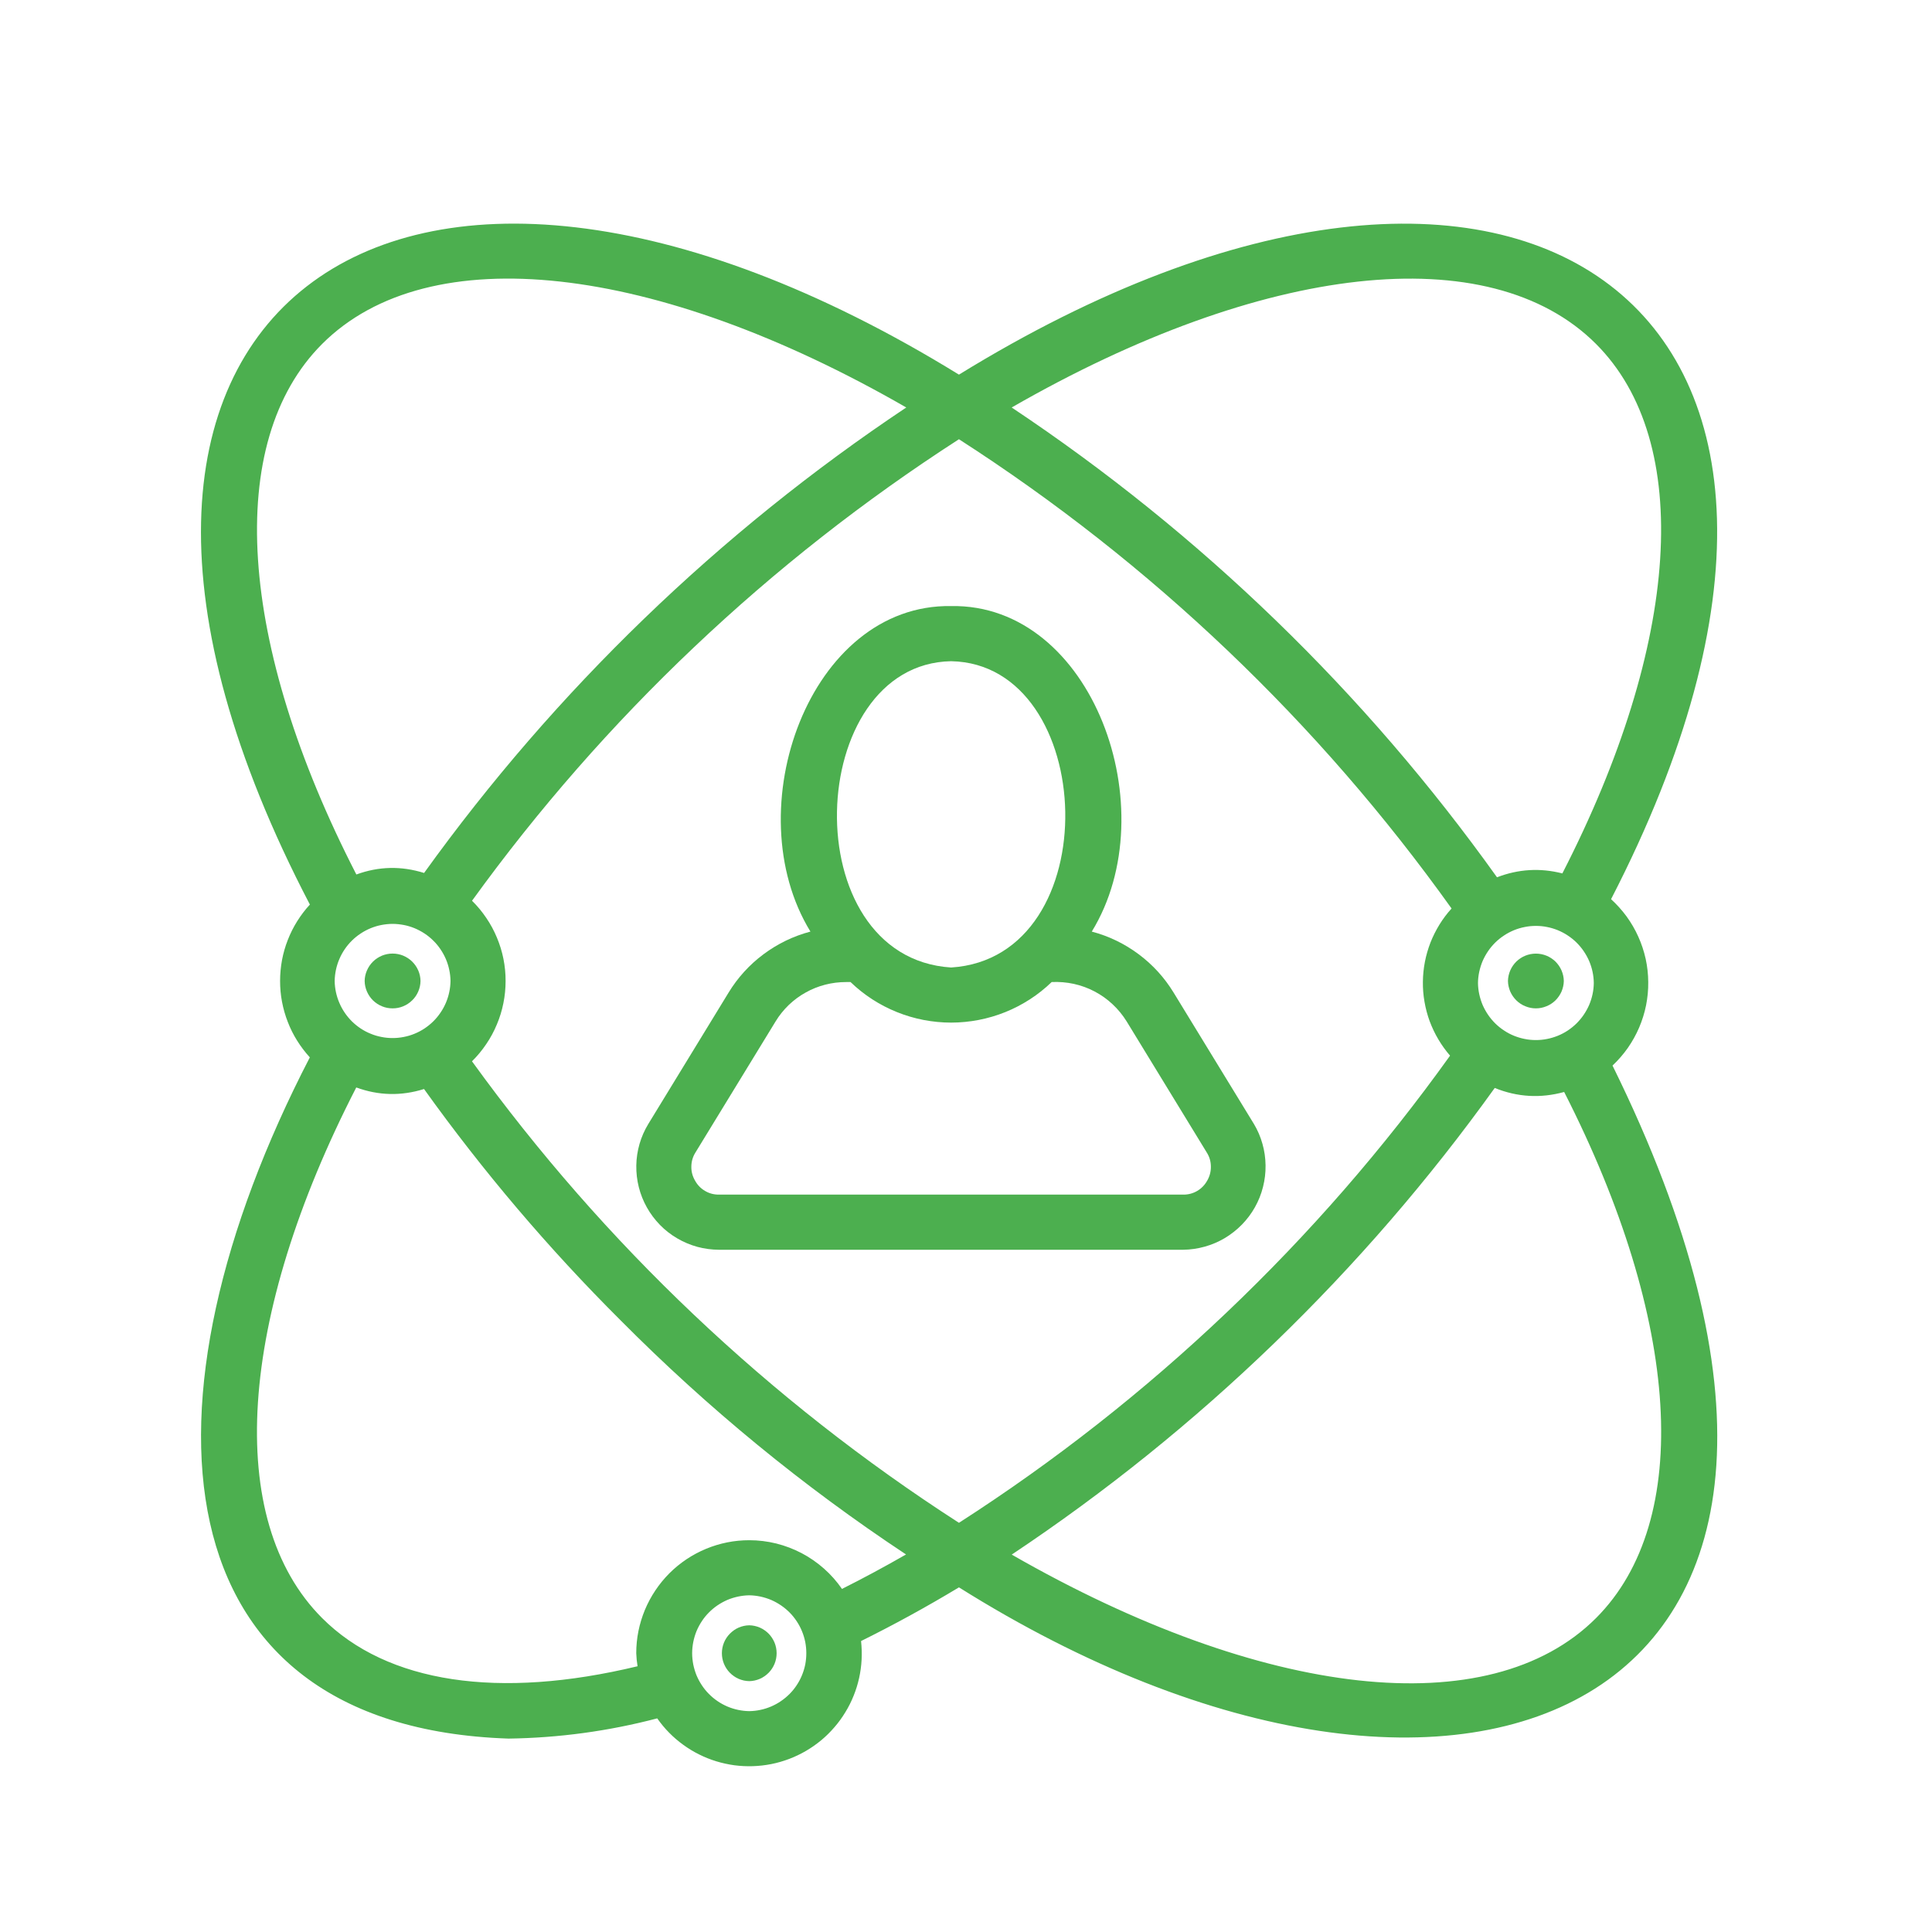
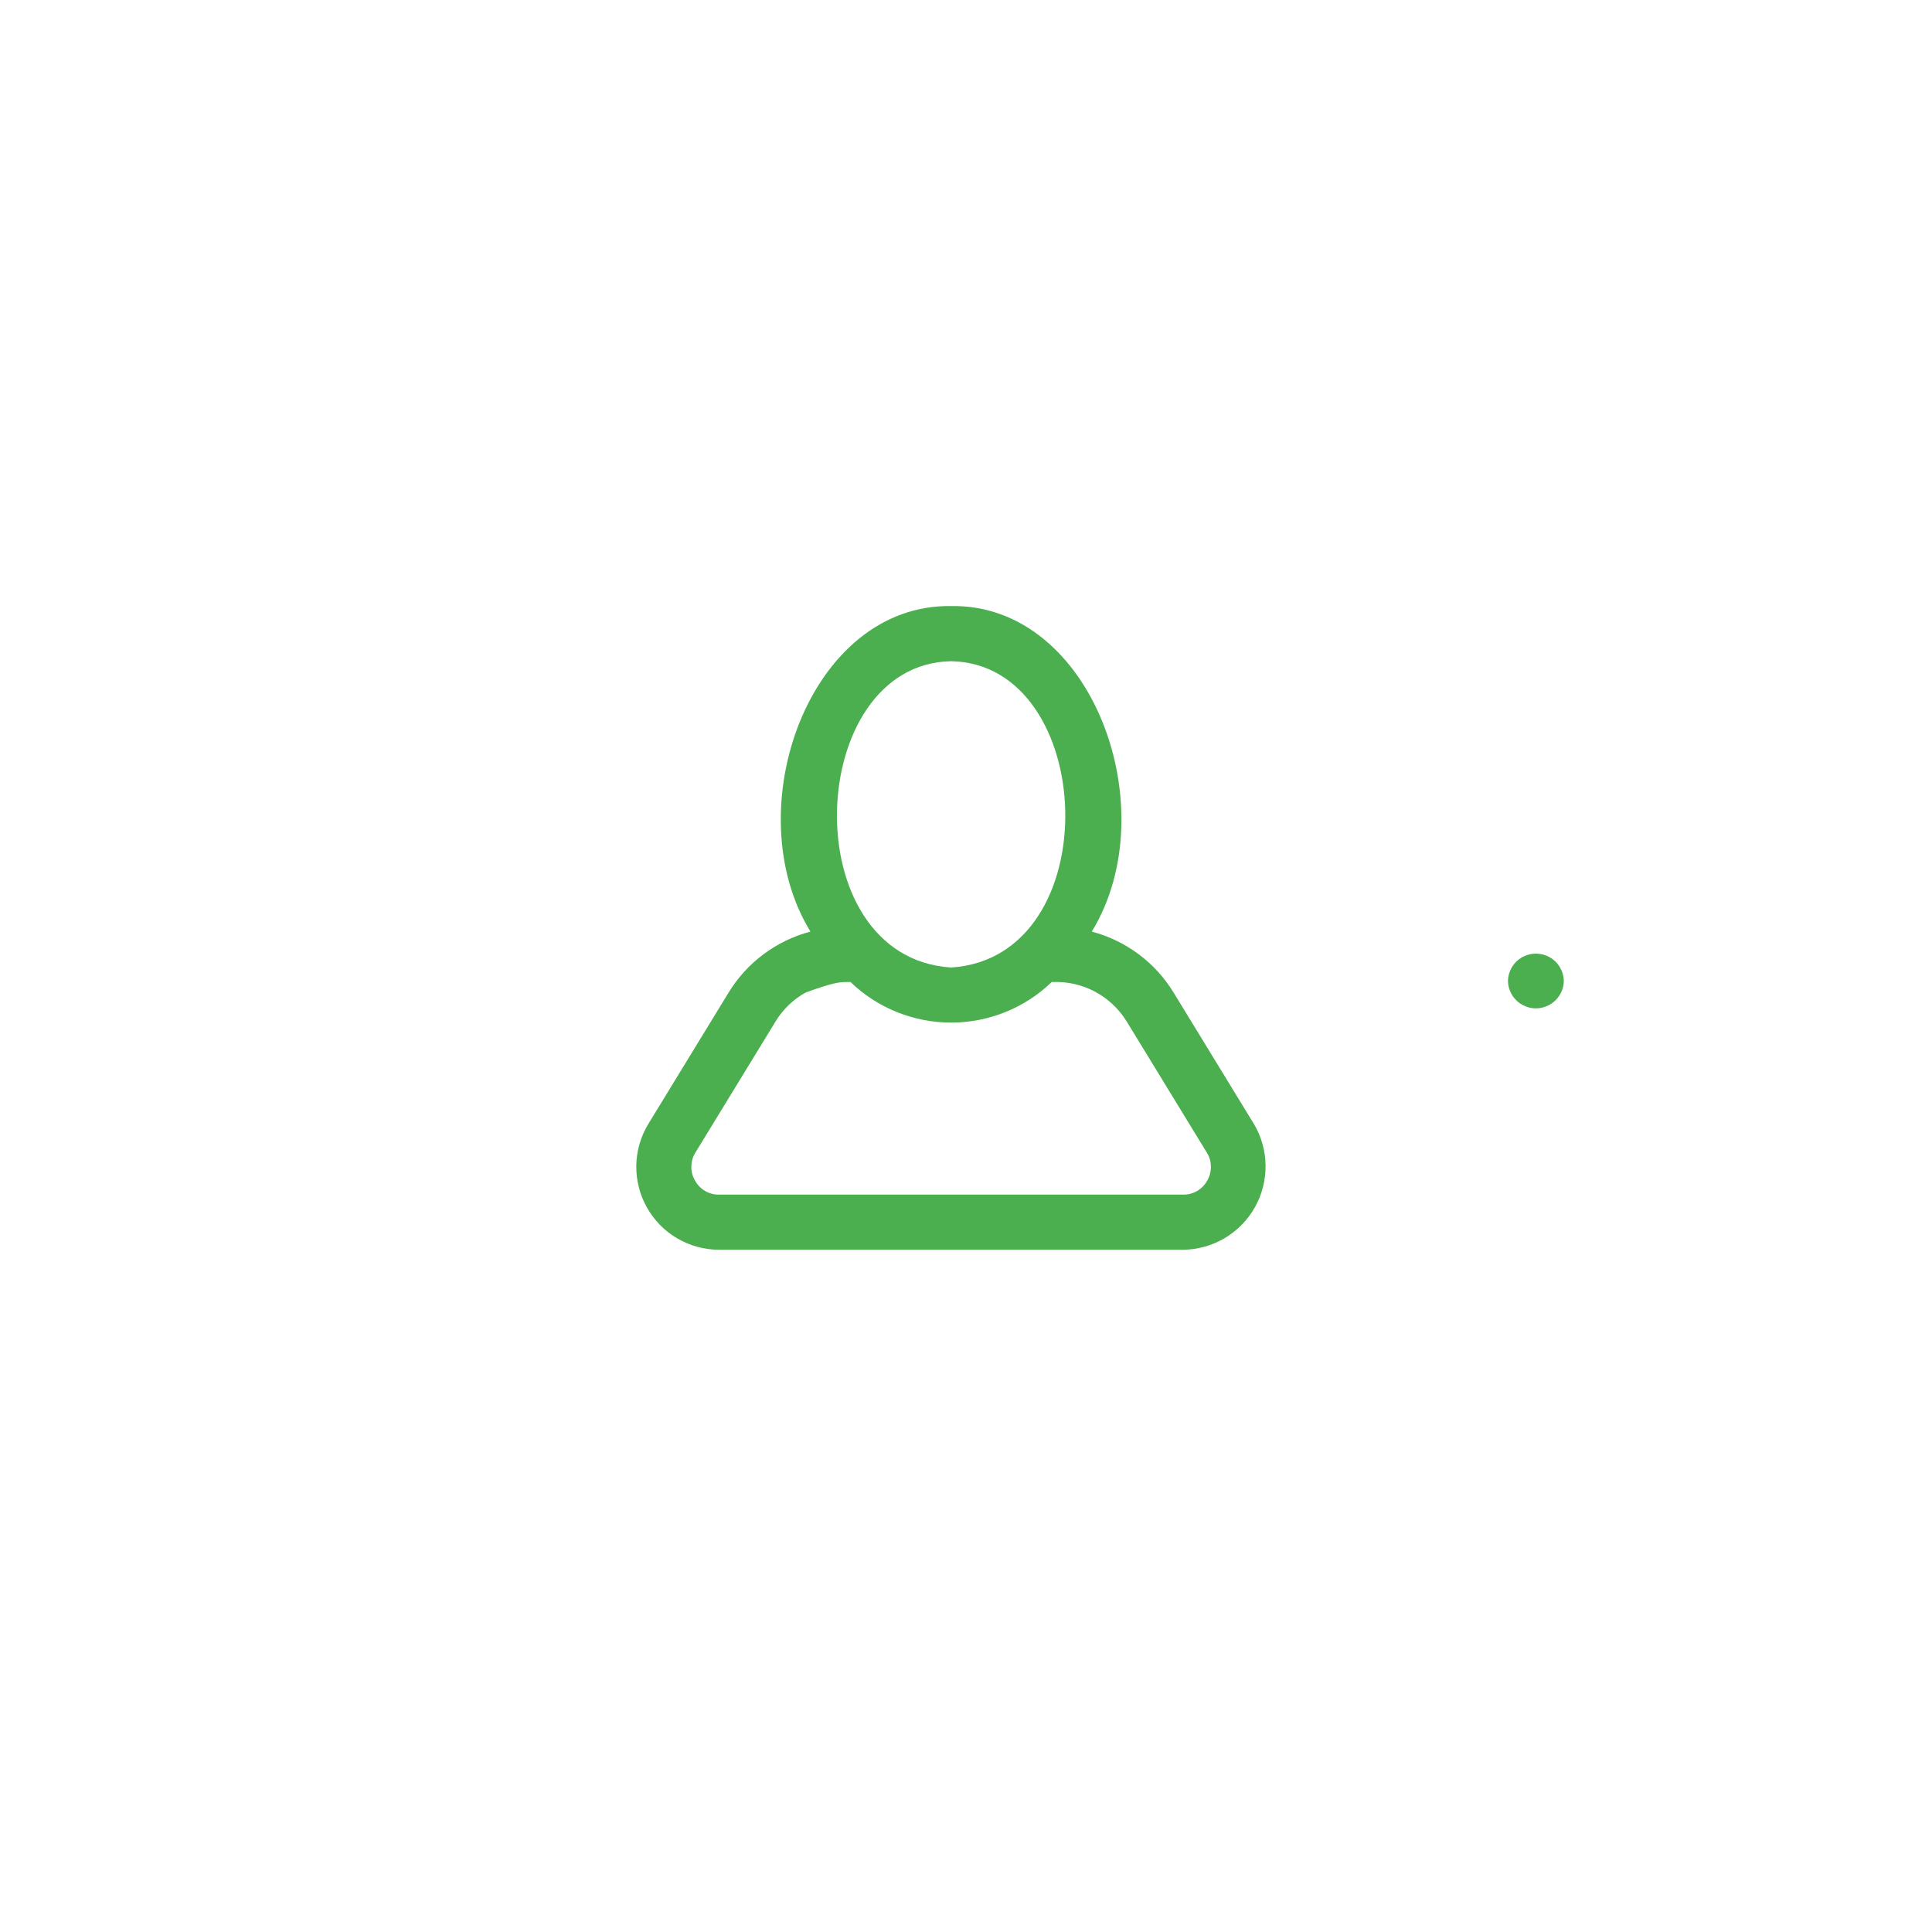
<svg xmlns="http://www.w3.org/2000/svg" width="200" zoomAndPan="magnify" viewBox="0 0 150 150" height="200" preserveAspectRatio="xMidYMid meet" version="1.0">
-   <path fill="#4caf4f" d="M 97.348 87.254 L 91.125 77.074 C 90.41 75.902 89.504 74.906 88.406 74.086 C 87.305 73.266 86.094 72.68 84.766 72.328 C 90.57 62.871 84.836 46.863 73.844 47.055 C 62.852 46.875 57.117 62.859 62.922 72.328 C 61.594 72.68 60.383 73.266 59.281 74.086 C 58.18 74.906 57.273 75.906 56.559 77.078 L 50.336 87.262 C 50.039 87.75 49.812 88.266 49.652 88.816 C 49.496 89.363 49.41 89.922 49.402 90.492 C 49.395 91.059 49.457 91.621 49.598 92.176 C 49.738 92.727 49.945 93.25 50.227 93.75 C 50.504 94.246 50.844 94.695 51.242 95.105 C 51.641 95.512 52.086 95.859 52.578 96.145 C 53.07 96.434 53.59 96.652 54.141 96.805 C 54.691 96.953 55.25 97.027 55.82 97.031 L 91.867 97.031 C 92.438 97.023 92.992 96.941 93.539 96.789 C 94.086 96.637 94.605 96.414 95.094 96.125 C 95.582 95.832 96.023 95.484 96.422 95.078 C 96.816 94.672 97.156 94.223 97.434 93.727 C 97.711 93.23 97.922 92.707 98.059 92.156 C 98.199 91.605 98.266 91.047 98.258 90.477 C 98.25 89.91 98.172 89.352 98.016 88.805 C 97.863 88.258 97.641 87.742 97.348 87.254 Z M 73.844 51.336 C 85.23 51.547 86.09 74.336 73.844 75.117 C 61.598 74.336 62.461 51.543 73.844 51.336 Z M 93.727 91.664 C 93.539 92 93.281 92.27 92.949 92.465 C 92.613 92.66 92.254 92.754 91.867 92.75 L 55.82 92.75 C 55.434 92.754 55.074 92.66 54.742 92.465 C 54.406 92.27 54.148 92 53.961 91.66 C 53.766 91.324 53.668 90.961 53.676 90.57 C 53.68 90.18 53.785 89.816 53.992 89.484 L 60.211 79.312 C 60.496 78.84 60.84 78.414 61.234 78.031 C 61.633 77.652 62.07 77.324 62.551 77.059 C 63.031 76.789 63.539 76.586 64.074 76.449 C 64.605 76.312 65.148 76.246 65.699 76.246 L 66.035 76.246 C 66.555 76.746 67.117 77.195 67.723 77.586 C 68.328 77.977 68.965 78.309 69.637 78.578 C 70.305 78.848 70.992 79.051 71.699 79.188 C 72.41 79.324 73.121 79.395 73.844 79.395 C 74.566 79.395 75.281 79.324 75.988 79.188 C 76.695 79.051 77.383 78.848 78.055 78.578 C 78.723 78.309 79.359 77.977 79.965 77.586 C 80.57 77.195 81.133 76.746 81.652 76.246 C 82.23 76.219 82.801 76.266 83.367 76.387 C 83.934 76.512 84.473 76.707 84.984 76.977 C 85.496 77.246 85.965 77.578 86.387 77.977 C 86.809 78.371 87.172 78.816 87.477 79.309 L 93.691 89.477 C 93.902 89.809 94.008 90.172 94.012 90.562 C 94.02 90.957 93.922 91.324 93.727 91.664 Z M 93.727 91.664 " fill-opacity="1" fill-rule="nonzero" />
-   <path fill="#4caf4f" d="M 125.195 82.73 C 125.637 82.316 126.031 81.859 126.383 81.363 C 126.73 80.863 127.023 80.336 127.262 79.781 C 127.5 79.223 127.68 78.645 127.801 78.051 C 127.918 77.453 127.977 76.855 127.969 76.246 C 127.965 75.641 127.898 75.039 127.77 74.449 C 127.637 73.855 127.449 73.281 127.199 72.727 C 126.953 72.176 126.648 71.652 126.293 71.16 C 125.934 70.672 125.531 70.223 125.082 69.812 C 148.812 23.801 117.988 2.281 74.453 29.086 C 30.68 2.133 -0.039 24.074 24.059 70.23 C 23.691 70.629 23.363 71.062 23.074 71.523 C 22.785 71.984 22.543 72.469 22.344 72.977 C 22.145 73.484 21.996 74.004 21.895 74.539 C 21.797 75.074 21.746 75.617 21.746 76.16 C 21.746 76.703 21.793 77.242 21.895 77.777 C 21.996 78.312 22.145 78.836 22.344 79.344 C 22.539 79.852 22.781 80.336 23.07 80.797 C 23.359 81.258 23.688 81.691 24.055 82.094 C 10.199 108.863 12.094 134.062 39.48 134.984 C 43.391 134.93 47.242 134.406 51.027 133.414 C 51.305 133.809 51.609 134.18 51.949 134.523 C 52.285 134.867 52.652 135.18 53.039 135.461 C 53.43 135.746 53.84 135.996 54.273 136.211 C 54.703 136.426 55.148 136.605 55.609 136.746 C 56.07 136.887 56.539 136.988 57.016 137.055 C 57.496 137.117 57.977 137.141 58.457 137.125 C 58.938 137.109 59.414 137.055 59.887 136.961 C 60.359 136.867 60.82 136.734 61.273 136.562 C 61.723 136.391 62.156 136.184 62.574 135.941 C 62.988 135.699 63.383 135.422 63.754 135.117 C 64.125 134.809 64.465 134.473 64.781 134.105 C 65.098 133.742 65.379 133.355 65.629 132.941 C 65.883 132.531 66.098 132.102 66.277 131.652 C 66.457 131.207 66.598 130.75 66.703 130.277 C 66.805 129.809 66.871 129.332 66.895 128.852 C 66.918 128.367 66.906 127.887 66.852 127.41 C 69.383 126.156 71.926 124.766 74.453 123.242 C 113.672 147.867 150.023 133.078 125.195 82.73 Z M 74.453 118.23 C 67.094 113.488 60.234 108.102 53.875 102.078 C 47.52 96.055 41.777 89.492 36.645 82.398 C 37.059 81.992 37.426 81.547 37.75 81.066 C 38.078 80.586 38.352 80.078 38.574 79.543 C 38.801 79.008 38.969 78.457 39.082 77.891 C 39.199 77.32 39.254 76.746 39.254 76.168 C 39.258 75.586 39.199 75.012 39.086 74.441 C 38.973 73.875 38.801 73.324 38.578 72.789 C 38.355 72.254 38.082 71.746 37.754 71.266 C 37.43 70.785 37.062 70.34 36.648 69.934 C 41.781 62.836 47.523 56.277 53.879 50.254 C 60.234 44.23 67.094 38.848 74.453 34.102 C 81.926 38.91 88.875 44.375 95.309 50.504 C 101.738 56.629 107.535 63.309 112.699 70.535 C 112.348 70.922 112.035 71.336 111.762 71.781 C 111.488 72.227 111.254 72.691 111.062 73.176 C 110.875 73.664 110.727 74.164 110.629 74.676 C 110.531 75.188 110.477 75.703 110.473 76.227 C 110.465 76.75 110.508 77.266 110.598 77.781 C 110.688 78.297 110.82 78.797 111 79.289 C 111.184 79.777 111.406 80.246 111.672 80.695 C 111.938 81.145 112.242 81.566 112.582 81.961 C 107.43 89.156 101.648 95.801 95.234 101.902 C 88.824 108 81.895 113.445 74.453 118.23 Z M 25.984 76.164 C 25.988 75.871 26.023 75.582 26.082 75.297 C 26.145 75.008 26.23 74.73 26.348 74.461 C 26.461 74.191 26.602 73.938 26.766 73.695 C 26.93 73.453 27.117 73.23 27.324 73.027 C 27.535 72.82 27.758 72.637 28.004 72.477 C 28.246 72.316 28.504 72.18 28.777 72.066 C 29.047 71.957 29.324 71.871 29.613 71.816 C 29.898 71.762 30.188 71.73 30.48 71.73 C 30.773 71.73 31.062 71.762 31.352 71.816 C 31.637 71.871 31.918 71.957 32.188 72.066 C 32.457 72.18 32.715 72.316 32.961 72.477 C 33.203 72.637 33.43 72.82 33.637 73.027 C 33.848 73.23 34.031 73.453 34.195 73.695 C 34.363 73.938 34.5 74.195 34.617 74.461 C 34.73 74.73 34.82 75.008 34.879 75.297 C 34.941 75.582 34.973 75.871 34.977 76.164 C 34.973 76.457 34.941 76.746 34.879 77.031 C 34.82 77.316 34.73 77.594 34.617 77.863 C 34.5 78.133 34.363 78.387 34.195 78.629 C 34.031 78.871 33.848 79.094 33.637 79.301 C 33.43 79.504 33.203 79.688 32.957 79.852 C 32.715 80.012 32.457 80.148 32.188 80.258 C 31.918 80.371 31.637 80.453 31.352 80.508 C 31.062 80.566 30.773 80.594 30.48 80.594 C 30.188 80.594 29.898 80.566 29.613 80.508 C 29.324 80.453 29.047 80.371 28.777 80.258 C 28.504 80.148 28.246 80.012 28.004 79.852 C 27.758 79.688 27.531 79.504 27.324 79.301 C 27.117 79.094 26.93 78.871 26.766 78.629 C 26.602 78.387 26.461 78.133 26.348 77.863 C 26.23 77.594 26.145 77.316 26.082 77.031 C 26.023 76.746 25.988 76.457 25.984 76.164 Z M 114.75 76.32 C 114.754 76.027 114.785 75.738 114.848 75.449 C 114.91 75.164 114.996 74.887 115.109 74.617 C 115.227 74.348 115.367 74.094 115.531 73.852 C 115.695 73.609 115.883 73.387 116.09 73.18 C 116.297 72.977 116.523 72.793 116.77 72.633 C 117.012 72.469 117.27 72.336 117.539 72.223 C 117.812 72.113 118.09 72.027 118.379 71.973 C 118.664 71.914 118.953 71.887 119.246 71.887 C 119.539 71.887 119.828 71.914 120.117 71.973 C 120.402 72.027 120.68 72.113 120.953 72.223 C 121.223 72.336 121.48 72.469 121.723 72.633 C 121.969 72.793 122.195 72.977 122.402 73.18 C 122.609 73.387 122.797 73.609 122.961 73.852 C 123.125 74.094 123.266 74.348 123.383 74.617 C 123.496 74.887 123.586 75.164 123.645 75.449 C 123.707 75.738 123.738 76.027 123.742 76.32 C 123.738 76.609 123.707 76.902 123.645 77.188 C 123.586 77.473 123.496 77.75 123.383 78.02 C 123.266 78.289 123.125 78.543 122.961 78.785 C 122.797 79.027 122.609 79.25 122.402 79.457 C 122.195 79.66 121.969 79.844 121.723 80.008 C 121.48 80.168 121.223 80.305 120.953 80.414 C 120.68 80.523 120.402 80.609 120.117 80.664 C 119.828 80.723 119.539 80.75 119.246 80.75 C 118.953 80.75 118.664 80.723 118.375 80.664 C 118.09 80.609 117.812 80.523 117.539 80.414 C 117.27 80.305 117.012 80.168 116.77 80.004 C 116.523 79.844 116.297 79.66 116.09 79.457 C 115.883 79.25 115.695 79.027 115.531 78.785 C 115.367 78.543 115.227 78.289 115.109 78.02 C 114.996 77.75 114.91 77.473 114.848 77.188 C 114.785 76.898 114.754 76.609 114.75 76.32 Z M 123.914 26.703 C 131.512 34.301 130.465 49.957 121.301 67.812 C 119.578 67.371 117.887 67.473 116.227 68.113 C 111.105 60.941 105.379 54.289 99.047 48.16 C 92.715 42.031 85.879 36.523 78.547 31.637 C 98.043 20.426 115.637 18.43 123.914 26.703 Z M 25.012 26.703 C 33.293 18.426 50.875 20.422 70.363 31.637 C 63.09 36.488 56.309 41.953 50.02 48.023 C 43.73 54.098 38.031 60.68 32.926 67.777 C 31.16 67.223 29.406 67.258 27.668 67.895 C 18.461 49.996 17.395 34.32 25.012 26.703 Z M 58.172 132.852 C 57.879 132.848 57.59 132.816 57.305 132.754 C 57.016 132.695 56.738 132.605 56.469 132.492 C 56.203 132.375 55.945 132.238 55.703 132.07 C 55.461 131.906 55.238 131.719 55.035 131.512 C 54.828 131.305 54.645 131.078 54.484 130.832 C 54.324 130.59 54.188 130.332 54.074 130.062 C 53.965 129.789 53.883 129.512 53.824 129.227 C 53.77 128.938 53.738 128.648 53.738 128.355 C 53.738 128.062 53.77 127.773 53.824 127.488 C 53.883 127.199 53.965 126.922 54.074 126.648 C 54.188 126.379 54.324 126.121 54.484 125.879 C 54.645 125.633 54.828 125.406 55.035 125.199 C 55.238 124.992 55.461 124.805 55.703 124.641 C 55.945 124.477 56.203 124.336 56.469 124.219 C 56.738 124.105 57.016 124.02 57.305 123.957 C 57.59 123.898 57.879 123.863 58.172 123.859 C 58.465 123.863 58.754 123.898 59.039 123.957 C 59.324 124.02 59.602 124.105 59.871 124.219 C 60.141 124.336 60.395 124.477 60.637 124.641 C 60.879 124.805 61.102 124.992 61.309 125.199 C 61.516 125.406 61.695 125.633 61.859 125.879 C 62.02 126.121 62.156 126.379 62.266 126.648 C 62.379 126.922 62.461 127.199 62.52 127.488 C 62.574 127.773 62.602 128.062 62.602 128.355 C 62.602 128.648 62.574 128.938 62.52 129.227 C 62.461 129.512 62.379 129.789 62.266 130.062 C 62.156 130.332 62.02 130.59 61.859 130.832 C 61.695 131.078 61.516 131.305 61.309 131.512 C 61.102 131.719 60.879 131.906 60.637 132.07 C 60.395 132.238 60.141 132.375 59.871 132.492 C 59.602 132.605 59.324 132.695 59.039 132.754 C 58.754 132.816 58.465 132.848 58.172 132.852 Z M 58.172 119.582 C 57.594 119.582 57.023 119.637 56.461 119.75 C 55.895 119.863 55.348 120.031 54.816 120.25 C 54.281 120.473 53.777 120.742 53.297 121.062 C 52.82 121.383 52.375 121.746 51.969 122.152 C 51.562 122.562 51.199 123.004 50.879 123.484 C 50.559 123.961 50.289 124.469 50.066 125 C 49.848 125.531 49.68 126.078 49.566 126.645 C 49.453 127.211 49.398 127.781 49.398 128.355 C 49.41 128.695 49.445 129.031 49.5 129.367 C 38.73 131.961 30.07 130.688 25.012 125.629 C 17.395 118.012 18.453 102.332 27.66 84.43 C 29.402 85.066 31.152 85.105 32.922 84.551 C 37.504 90.949 42.582 96.926 48.156 102.484 C 54.93 109.309 62.324 115.379 70.344 120.688 C 68.684 121.641 67.023 122.535 65.371 123.363 C 64.969 122.781 64.504 122.254 63.973 121.785 C 63.441 121.316 62.863 120.914 62.238 120.586 C 61.609 120.258 60.953 120.008 60.266 119.836 C 59.578 119.668 58.879 119.582 58.172 119.582 Z M 123.914 125.629 C 115.648 133.895 98.062 131.895 78.551 120.699 C 85.84 115.84 92.637 110.367 98.938 104.277 C 105.238 98.191 110.941 91.59 116.051 84.469 C 117.812 85.184 119.609 85.285 121.441 84.781 C 130.484 102.512 131.477 118.066 123.914 125.629 Z M 123.914 125.629 " fill-opacity="1" fill-rule="nonzero" />
-   <path fill="#4caf4f" d="M 32.648 76.164 C 32.645 75.879 32.586 75.605 32.473 75.344 C 32.359 75.086 32.203 74.855 32 74.656 C 31.797 74.457 31.562 74.305 31.301 74.195 C 31.039 74.09 30.766 74.035 30.48 74.035 C 30.195 74.035 29.922 74.09 29.66 74.195 C 29.398 74.305 29.164 74.457 28.961 74.656 C 28.758 74.855 28.602 75.086 28.488 75.348 C 28.375 75.605 28.316 75.879 28.312 76.164 C 28.316 76.445 28.375 76.719 28.488 76.98 C 28.602 77.242 28.758 77.473 28.961 77.672 C 29.164 77.867 29.398 78.023 29.66 78.129 C 29.922 78.238 30.195 78.289 30.48 78.289 C 30.766 78.289 31.039 78.238 31.301 78.129 C 31.562 78.023 31.797 77.867 32 77.668 C 32.203 77.473 32.359 77.242 32.473 76.98 C 32.586 76.719 32.645 76.445 32.648 76.164 Z M 32.648 76.164 " fill-opacity="1" fill-rule="nonzero" />
-   <path fill="#4caf4f" d="M 58.172 126.188 C 57.887 126.191 57.617 126.254 57.355 126.363 C 57.094 126.477 56.867 126.637 56.668 126.84 C 56.469 127.039 56.316 127.273 56.207 127.535 C 56.102 127.797 56.047 128.07 56.047 128.355 C 56.047 128.641 56.102 128.914 56.207 129.176 C 56.316 129.438 56.469 129.672 56.668 129.875 C 56.867 130.074 57.094 130.234 57.355 130.348 C 57.617 130.457 57.887 130.52 58.172 130.523 C 58.457 130.52 58.727 130.457 58.988 130.348 C 59.25 130.234 59.477 130.074 59.676 129.875 C 59.875 129.672 60.027 129.438 60.137 129.176 C 60.242 128.914 60.297 128.641 60.297 128.355 C 60.297 128.07 60.242 127.797 60.137 127.535 C 60.027 127.273 59.875 127.039 59.676 126.836 C 59.477 126.637 59.25 126.477 58.988 126.363 C 58.727 126.254 58.457 126.191 58.172 126.188 Z M 58.172 126.188 " fill-opacity="1" fill-rule="nonzero" />
+   <path fill="#4caf4f" d="M 97.348 87.254 L 91.125 77.074 C 90.41 75.902 89.504 74.906 88.406 74.086 C 87.305 73.266 86.094 72.68 84.766 72.328 C 90.57 62.871 84.836 46.863 73.844 47.055 C 62.852 46.875 57.117 62.859 62.922 72.328 C 61.594 72.68 60.383 73.266 59.281 74.086 C 58.18 74.906 57.273 75.906 56.559 77.078 L 50.336 87.262 C 50.039 87.75 49.812 88.266 49.652 88.816 C 49.496 89.363 49.41 89.922 49.402 90.492 C 49.395 91.059 49.457 91.621 49.598 92.176 C 49.738 92.727 49.945 93.25 50.227 93.75 C 50.504 94.246 50.844 94.695 51.242 95.105 C 51.641 95.512 52.086 95.859 52.578 96.145 C 53.07 96.434 53.59 96.652 54.141 96.805 C 54.691 96.953 55.25 97.027 55.82 97.031 L 91.867 97.031 C 92.438 97.023 92.992 96.941 93.539 96.789 C 94.086 96.637 94.605 96.414 95.094 96.125 C 95.582 95.832 96.023 95.484 96.422 95.078 C 96.816 94.672 97.156 94.223 97.434 93.727 C 97.711 93.23 97.922 92.707 98.059 92.156 C 98.199 91.605 98.266 91.047 98.258 90.477 C 98.25 89.91 98.172 89.352 98.016 88.805 C 97.863 88.258 97.641 87.742 97.348 87.254 Z M 73.844 51.336 C 85.23 51.547 86.09 74.336 73.844 75.117 C 61.598 74.336 62.461 51.543 73.844 51.336 Z M 93.727 91.664 C 93.539 92 93.281 92.27 92.949 92.465 C 92.613 92.66 92.254 92.754 91.867 92.75 L 55.82 92.75 C 55.434 92.754 55.074 92.66 54.742 92.465 C 54.406 92.27 54.148 92 53.961 91.66 C 53.766 91.324 53.668 90.961 53.676 90.57 C 53.68 90.18 53.785 89.816 53.992 89.484 L 60.211 79.312 C 60.496 78.84 60.84 78.414 61.234 78.031 C 61.633 77.652 62.07 77.324 62.551 77.059 C 64.605 76.312 65.148 76.246 65.699 76.246 L 66.035 76.246 C 66.555 76.746 67.117 77.195 67.723 77.586 C 68.328 77.977 68.965 78.309 69.637 78.578 C 70.305 78.848 70.992 79.051 71.699 79.188 C 72.41 79.324 73.121 79.395 73.844 79.395 C 74.566 79.395 75.281 79.324 75.988 79.188 C 76.695 79.051 77.383 78.848 78.055 78.578 C 78.723 78.309 79.359 77.977 79.965 77.586 C 80.57 77.195 81.133 76.746 81.652 76.246 C 82.23 76.219 82.801 76.266 83.367 76.387 C 83.934 76.512 84.473 76.707 84.984 76.977 C 85.496 77.246 85.965 77.578 86.387 77.977 C 86.809 78.371 87.172 78.816 87.477 79.309 L 93.691 89.477 C 93.902 89.809 94.008 90.172 94.012 90.562 C 94.02 90.957 93.922 91.324 93.727 91.664 Z M 93.727 91.664 " fill-opacity="1" fill-rule="nonzero" />
  <path fill="#4caf4f" d="M 121.414 76.164 C 121.41 75.879 121.348 75.605 121.238 75.348 C 121.125 75.086 120.965 74.855 120.766 74.656 C 120.562 74.461 120.328 74.305 120.066 74.199 C 119.805 74.094 119.531 74.039 119.246 74.039 C 118.961 74.039 118.688 74.094 118.426 74.199 C 118.164 74.305 117.93 74.461 117.727 74.656 C 117.527 74.855 117.367 75.086 117.254 75.348 C 117.145 75.605 117.082 75.879 117.078 76.164 C 117.082 76.445 117.145 76.719 117.254 76.98 C 117.367 77.238 117.527 77.469 117.727 77.668 C 117.93 77.867 118.164 78.02 118.426 78.125 C 118.688 78.234 118.961 78.289 119.246 78.289 C 119.531 78.289 119.805 78.234 120.066 78.125 C 120.328 78.02 120.562 77.867 120.766 77.668 C 120.965 77.469 121.125 77.238 121.238 76.98 C 121.348 76.719 121.41 76.445 121.414 76.164 Z M 121.414 76.164 " fill-opacity="1" fill-rule="nonzero" />
</svg>